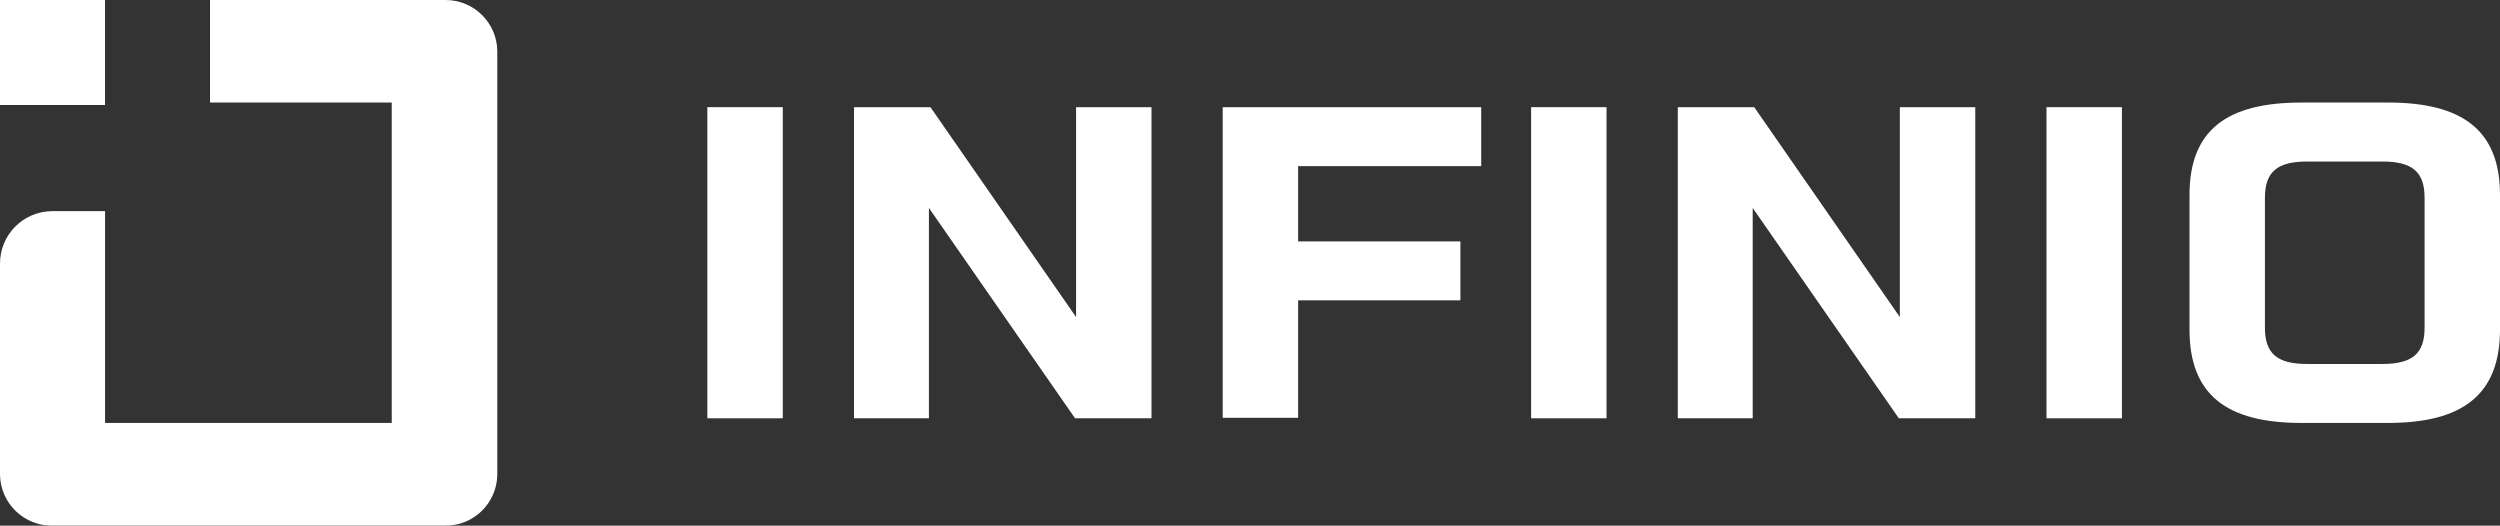
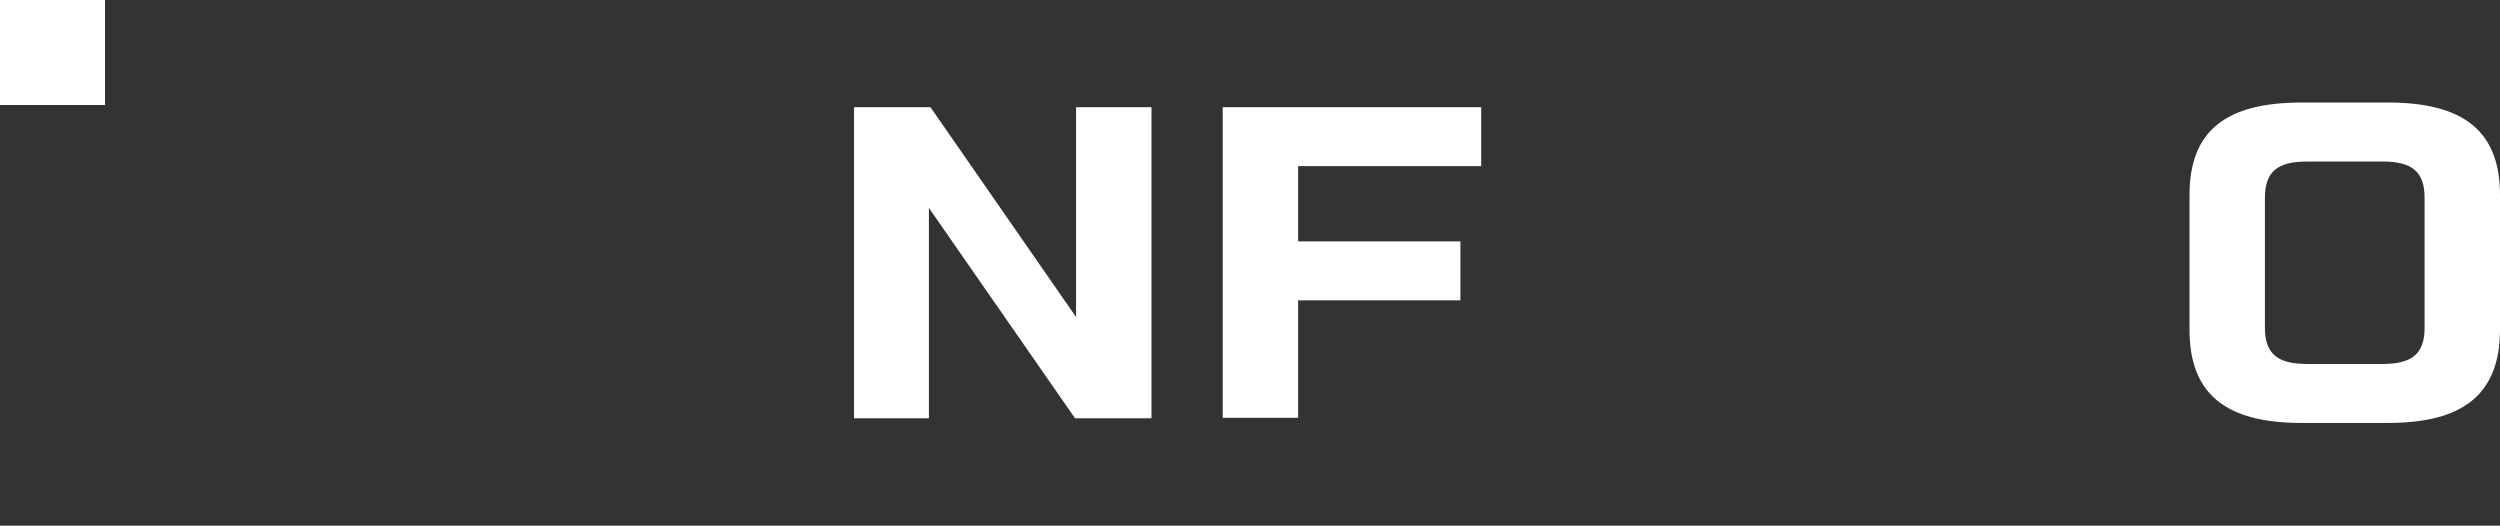
<svg xmlns="http://www.w3.org/2000/svg" id="Layer_1" data-name="Layer 1" viewBox="0 0 1861.09 391.31">
  <rect x="0" y="0" width="1861.09" height="391.31" fill="#333333" stroke="none" />
  <defs>
    <style>
      .cls-1 {
        fill: #fff;
      }
    </style>
  </defs>
  <g>
-     <path class="cls-1" d="M0,352.51c0,.38,0,.76,0,1.14.49,21.28,18.13,38.14,39.41,37.65h292c21.07.21,38.38-16.59,38.79-37.66V39.8c.02-.51.02-1.02.02-1.53C370.08,16.98,352.7-.15,331.42,0h-175.07s0,76.33,0,76.33h135.28v238.52H78.21v-157.67h-38.79c-.25,0-.5,0-.76,0C17.1,157.38-.21,175.03,0,196.59v156.04" />
    <rect class="cls-1" x="0" y="0" width="78.17" height="78.17" transform="translate(78.17 78.17) rotate(-180)" />
  </g>
  <g>
-     <path class="cls-1" d="M526.58,79.78h56.14v231.61h-56.14V79.78Z" />
    <path class="cls-1" d="M635.75,79.78h56.91l108.41,156.25V79.78h56.14v231.61h-56.91l-108.79-156.59v156.59h-55.75V79.78Z" />
    <path class="cls-1" d="M910.24,79.78h192.42v43.9h-136.28v56h120.8v43.9h-120.8v87.46h-56.14V79.78Z" />
-     <path class="cls-1" d="M1139.82,79.78h56.14v231.61h-56.14V79.78Z" />
-     <path class="cls-1" d="M1249,79.78h56.91l108.41,156.25V79.78h56.14v231.61h-56.91l-108.79-156.59v156.59h-55.75V79.78Z" />
-     <path class="cls-1" d="M1523.49,79.78h56.14v231.61h-56.14V79.78Z" />
    <path class="cls-1" d="M1629.95,145.12c0-48.05,27.49-68.79,83.24-68.79h64.66c55.37,0,83.24,20.74,83.24,68.79v100.25c0,48.39-27.88,69.48-83.24,69.48h-64.66c-55.75,0-83.24-21.09-83.24-69.48v-100.25ZM1717.45,270.95h56.14c22.07,0,31.36-7.61,31.36-26.96v-96.79c0-19.36-9.29-26.96-31.36-26.96h-56.14c-22.07,0-31.36,7.6-31.36,26.96v96.79c0,19.36,9.29,26.96,31.36,26.96Z" />
  </g>
</svg>